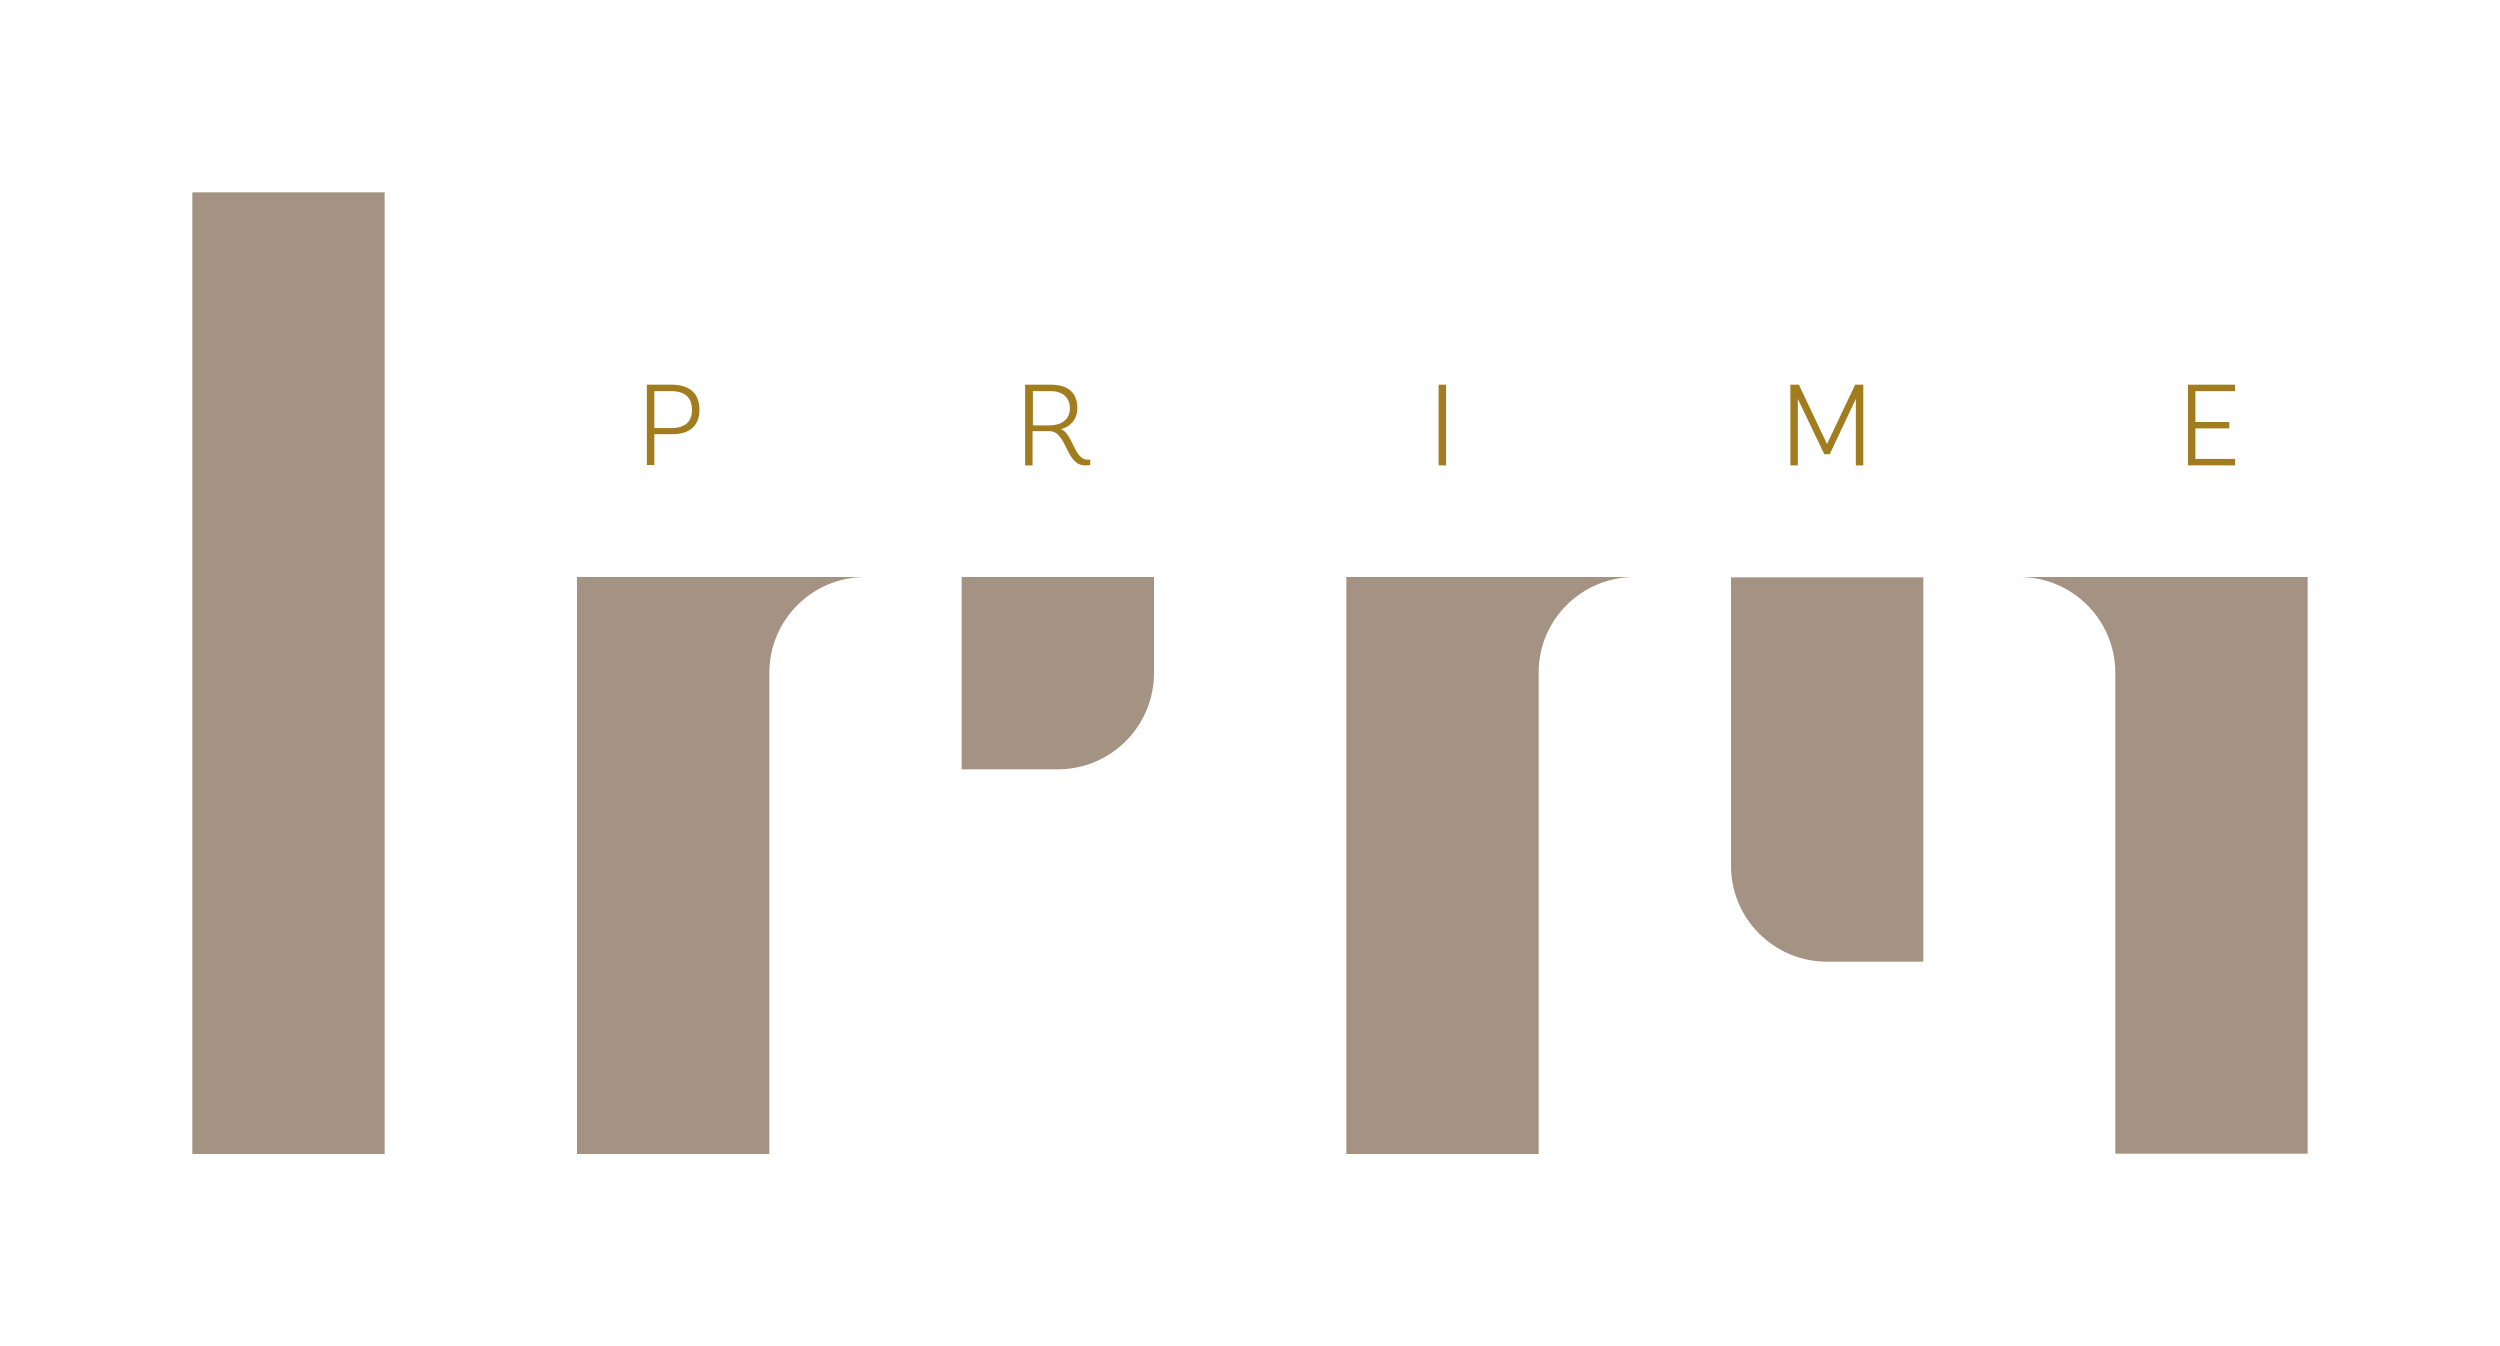
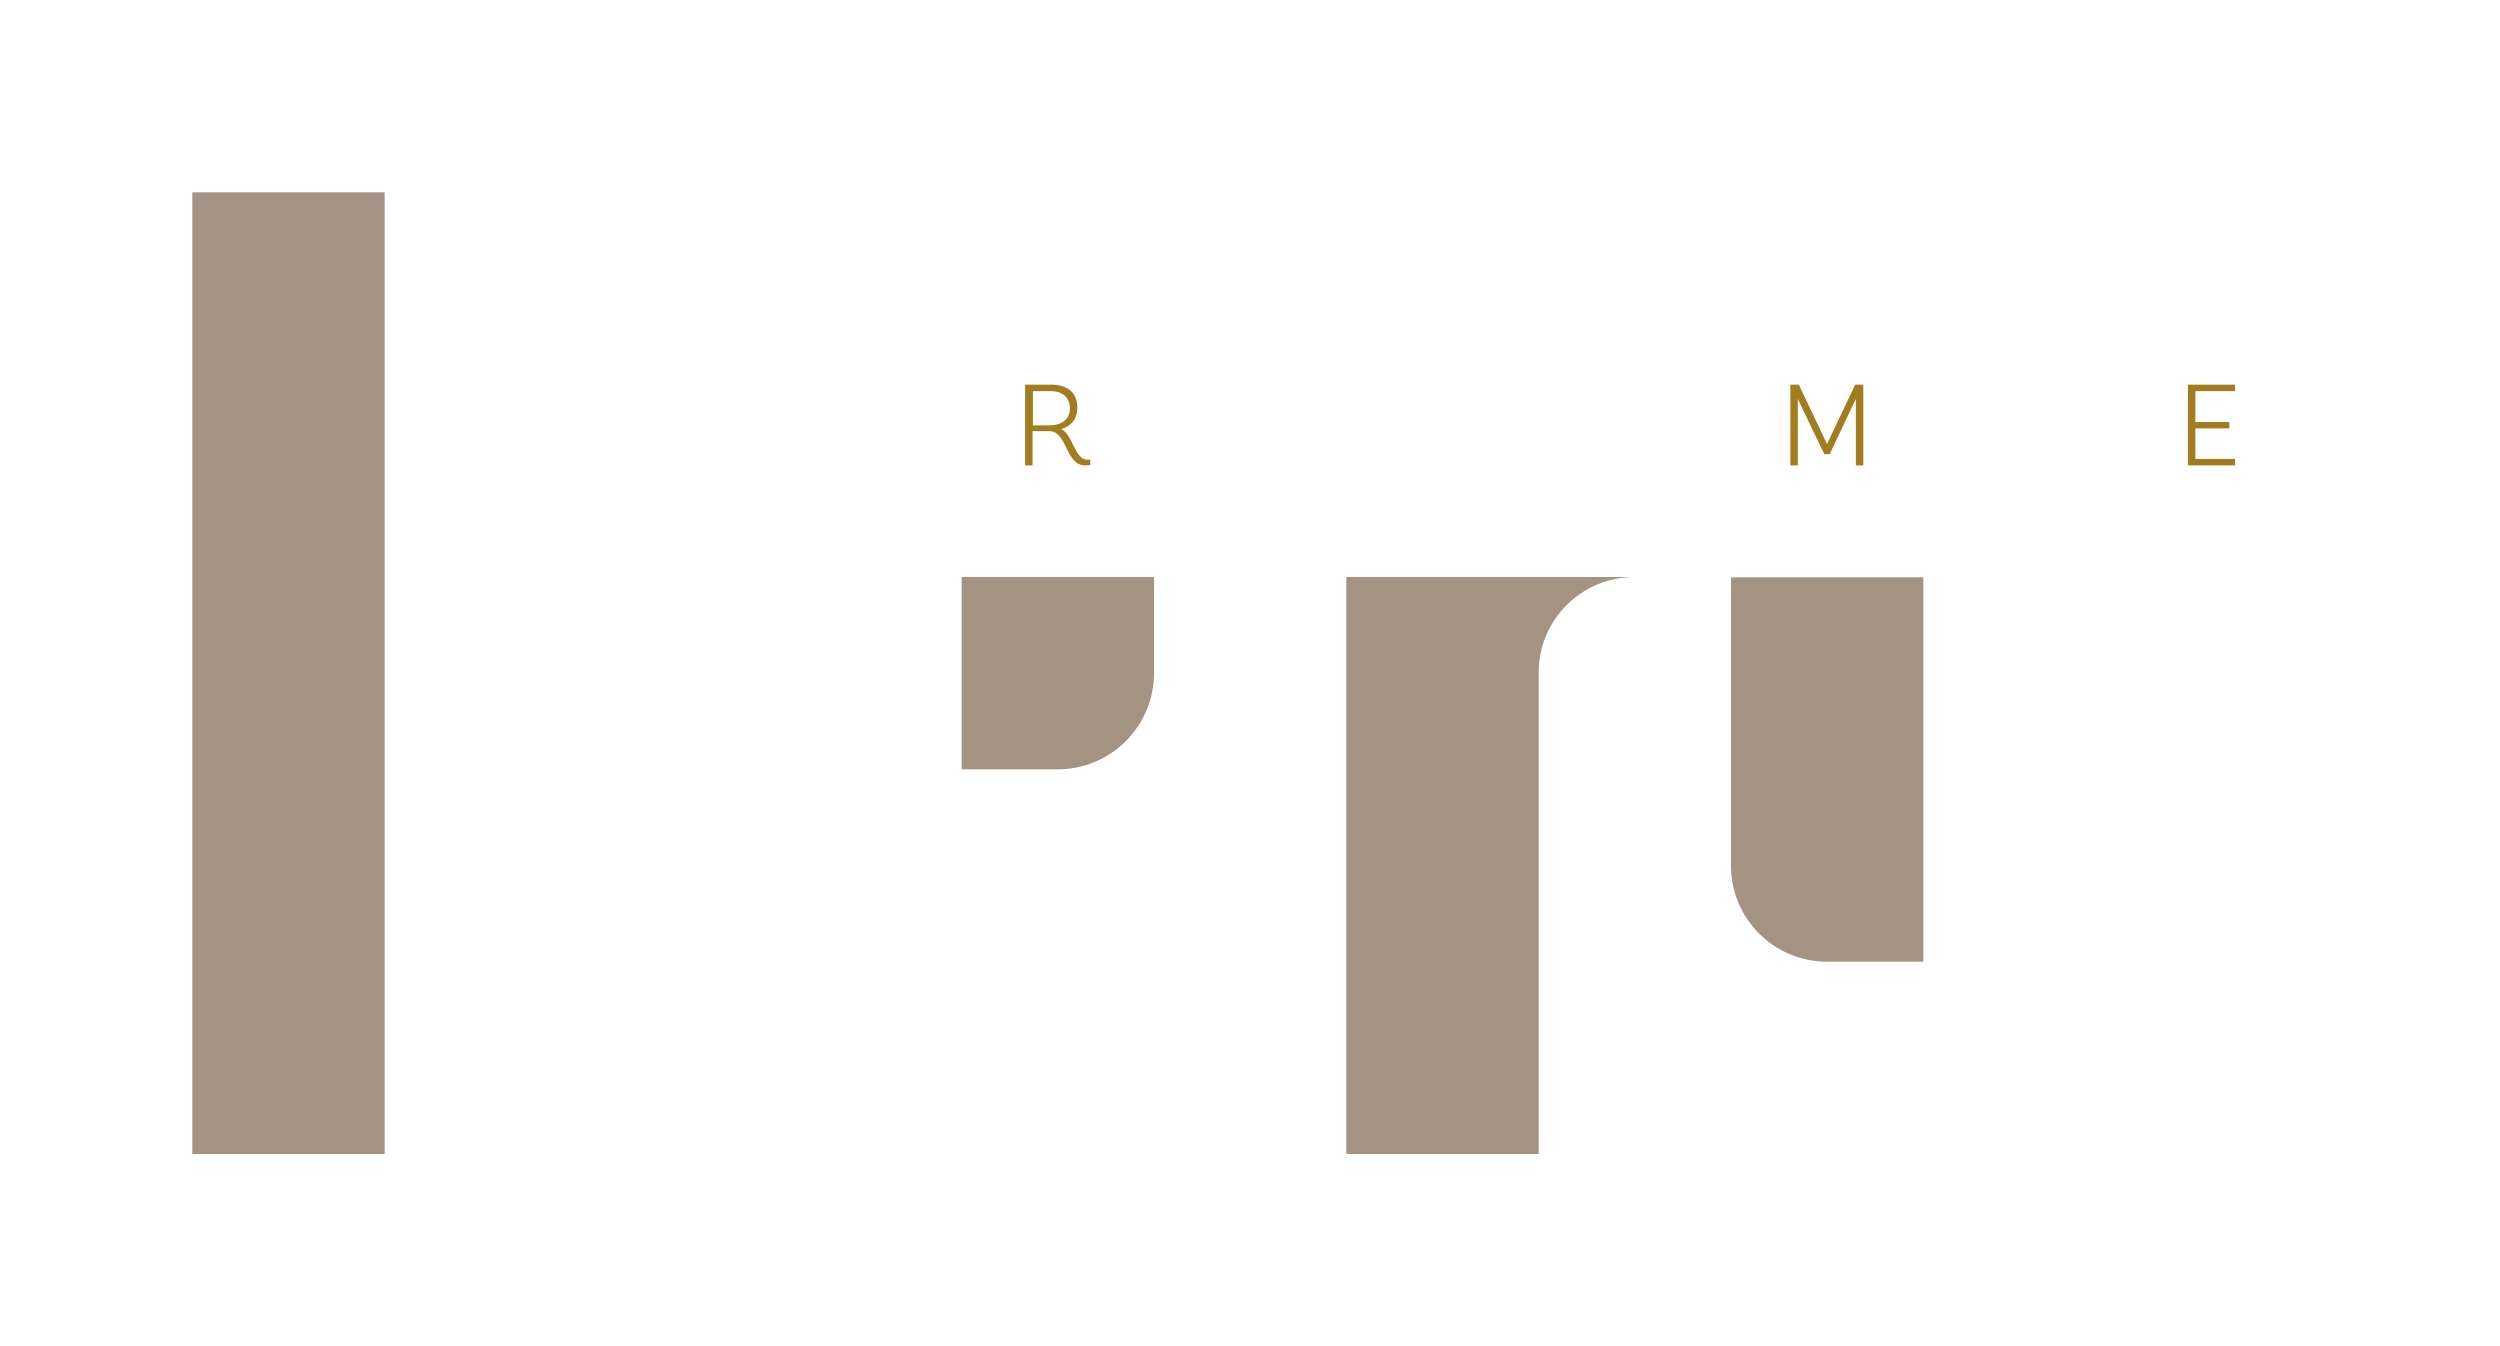
<svg xmlns="http://www.w3.org/2000/svg" version="1.1" id="Layer_1" x="0px" y="0px" viewBox="0 0 737 396.9" style="enable-background:new 0 0 737 396.9;" xml:space="preserve">
  <style type="text/css">
	.st0{fill:#FFFFFF;}
	.st1{fill:#A49382;}
	.st2{fill:#A17D20;}
	.st3{fill:#B26A1F;}
	.st4{fill:#18233E;}
</style>
  <rect x="56.7" y="56.7" class="st1" width="56.7" height="283.5" />
  <path class="st1" d="M566.9,283.5h-28.3c-15.7,0-28.3-12.7-28.3-28.3v-85h56.7V283.5z" />
  <path class="st1" d="M311.8,226.8h-28.3v-56.7h56.7v28.3C340.2,214.1,327.5,226.8,311.8,226.8z" />
  <path class="st2" d="M645,137.2v-23.8h13.9v1.9h-11.7v9.1h10v1.9h-10v9h11.7v1.9H645z" />
  <path class="st2" d="M530,117.6v19.6h-2.2v-23.8h2.5l8.3,17.5l8.3-17.5h2.4v23.8h-2.2v-19.6l-7.7,16.3h-1.6L530,117.6z" />
-   <path class="st2" d="M424.1,137.2v-23.8h2.2v23.8H424.1z" />
  <path class="st2" d="M321.4,137.1c0,0-0.8,0.1-1.5,0.1c-5.9,0-5.2-10.1-10.6-10.1h-4.9v10.1h-2.2v-23.8h7.5c4.9,0,7.9,2.1,7.9,6.9  c0,3.5-2.2,5.5-4.8,6.2c3.4,1.4,4,9,7.7,9h0.9V137.1z M309.5,125.4c3.3,0,5.9-1.7,5.9-5c0-3.1-2-5.1-5.7-5.1h-5.2v10.1H309.5z" />
-   <path class="st2" d="M190.7,137.2v-23.8h7.3c5.2,0,8.2,2.5,8.2,7.4c0,5-3.2,7.2-8,7.2h-5.3v9.1H190.7z M197.9,126.2  c4.1,0,6.1-1.9,6.1-5.4c0-3.4-1.9-5.5-6.2-5.5h-4.9v10.9H197.9z" />
-   <path class="st1" d="M170.1,170.1v170.1h56.7V198.4c0-15.7,12.7-28.3,28.3-28.3H170.1z" />
  <path class="st1" d="M481.9,170.1h-85v170.1h56.7V198.4C453.5,182.8,466.2,170.1,481.9,170.1z" />
-   <path class="st1" d="M595.3,170.1c15.7,0,28.3,12.7,28.3,28.3v141.7h56.7V170.1L595.3,170.1z" />
</svg>